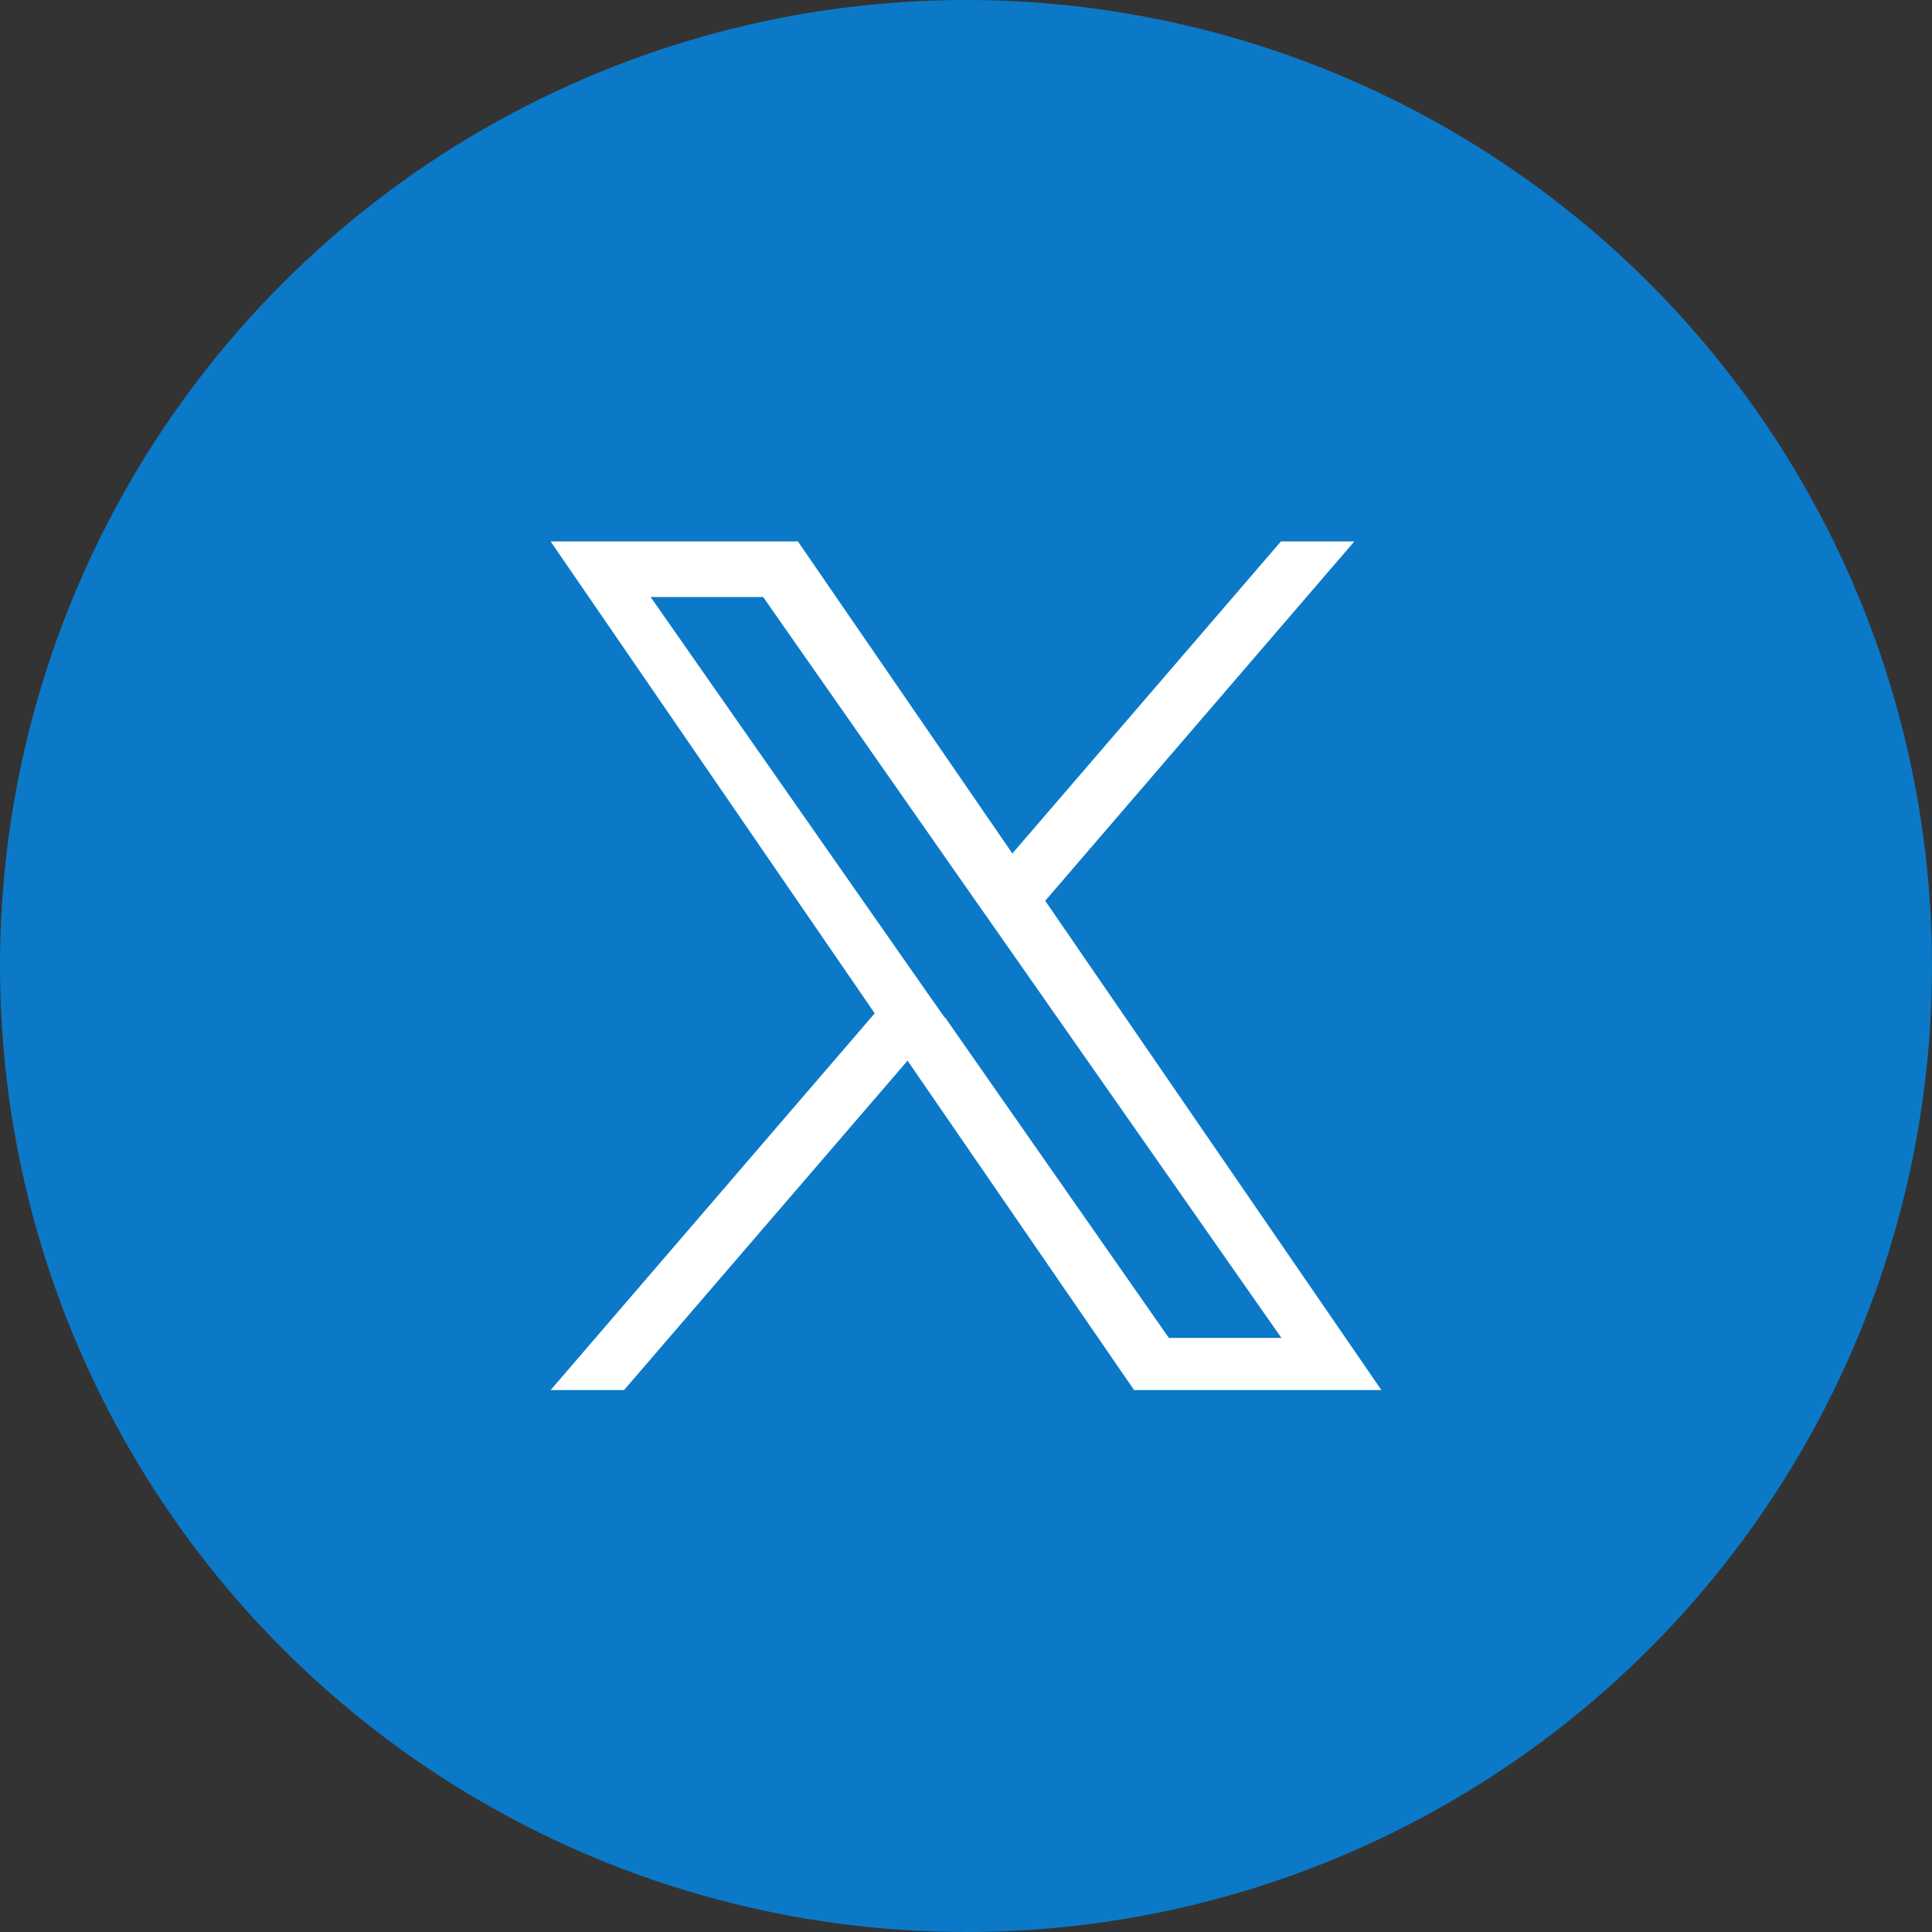
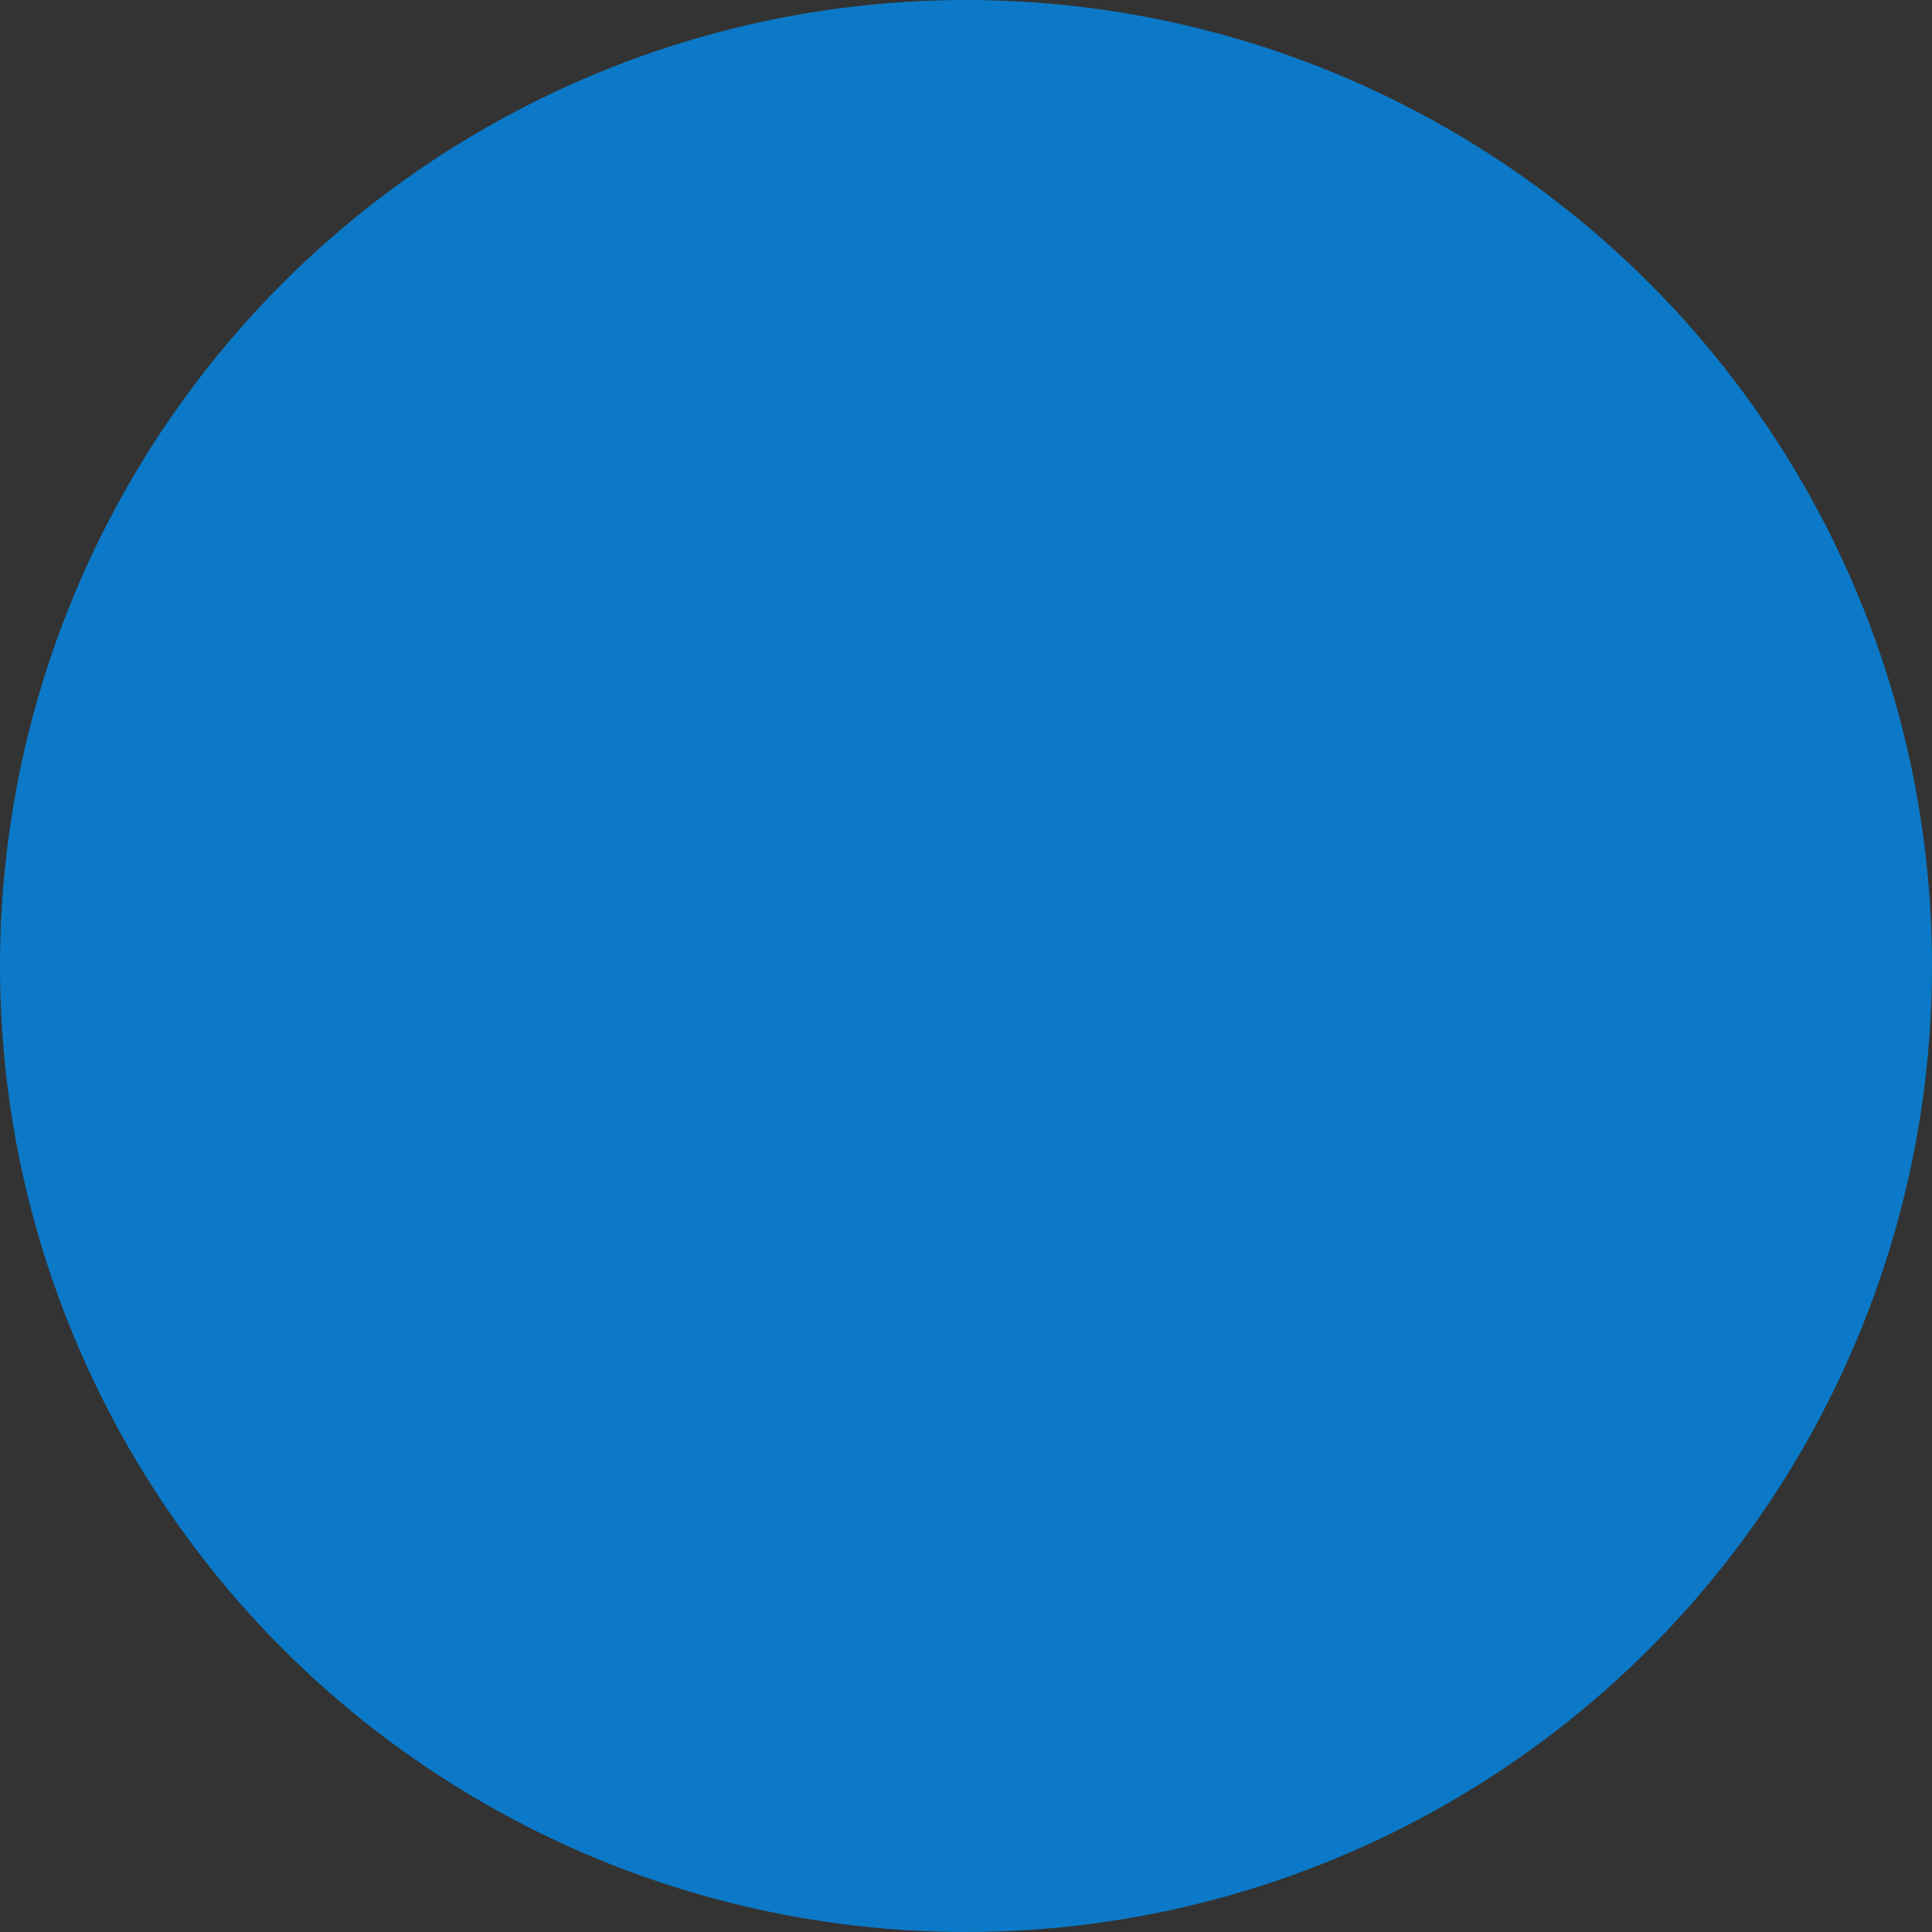
<svg xmlns="http://www.w3.org/2000/svg" id="Layer_1" data-name="Layer 1" width="40" height="40" viewBox="0 0 40 40">
  <rect x="0" y="0" width="40" height="40" fill="#333333" stroke="none" />
  <defs>
    <style>
      .cls-1 {
        fill: #fff;
      }

      .cls-1, .cls-2 {
        stroke-width: 0px;
      }

      .cls-2 {
        fill: #0b79c7;
      }
    </style>
  </defs>
  <circle class="cls-2" cx="20" cy="20" r="20" />
-   <path class="cls-1" d="m21.64,18.65l6.4-7.44h-1.52l-5.56,6.46-4.44-6.46h-5.12l6.71,9.77-6.71,7.8h1.52l5.87-6.82,4.69,6.82h5.12l-6.96-10.13h0Zm-2.08,2.42l-.68-.97-5.41-7.74h2.33l4.37,6.25.68.97,5.68,8.12h-2.33l-4.63-6.63h0Z" />
</svg>